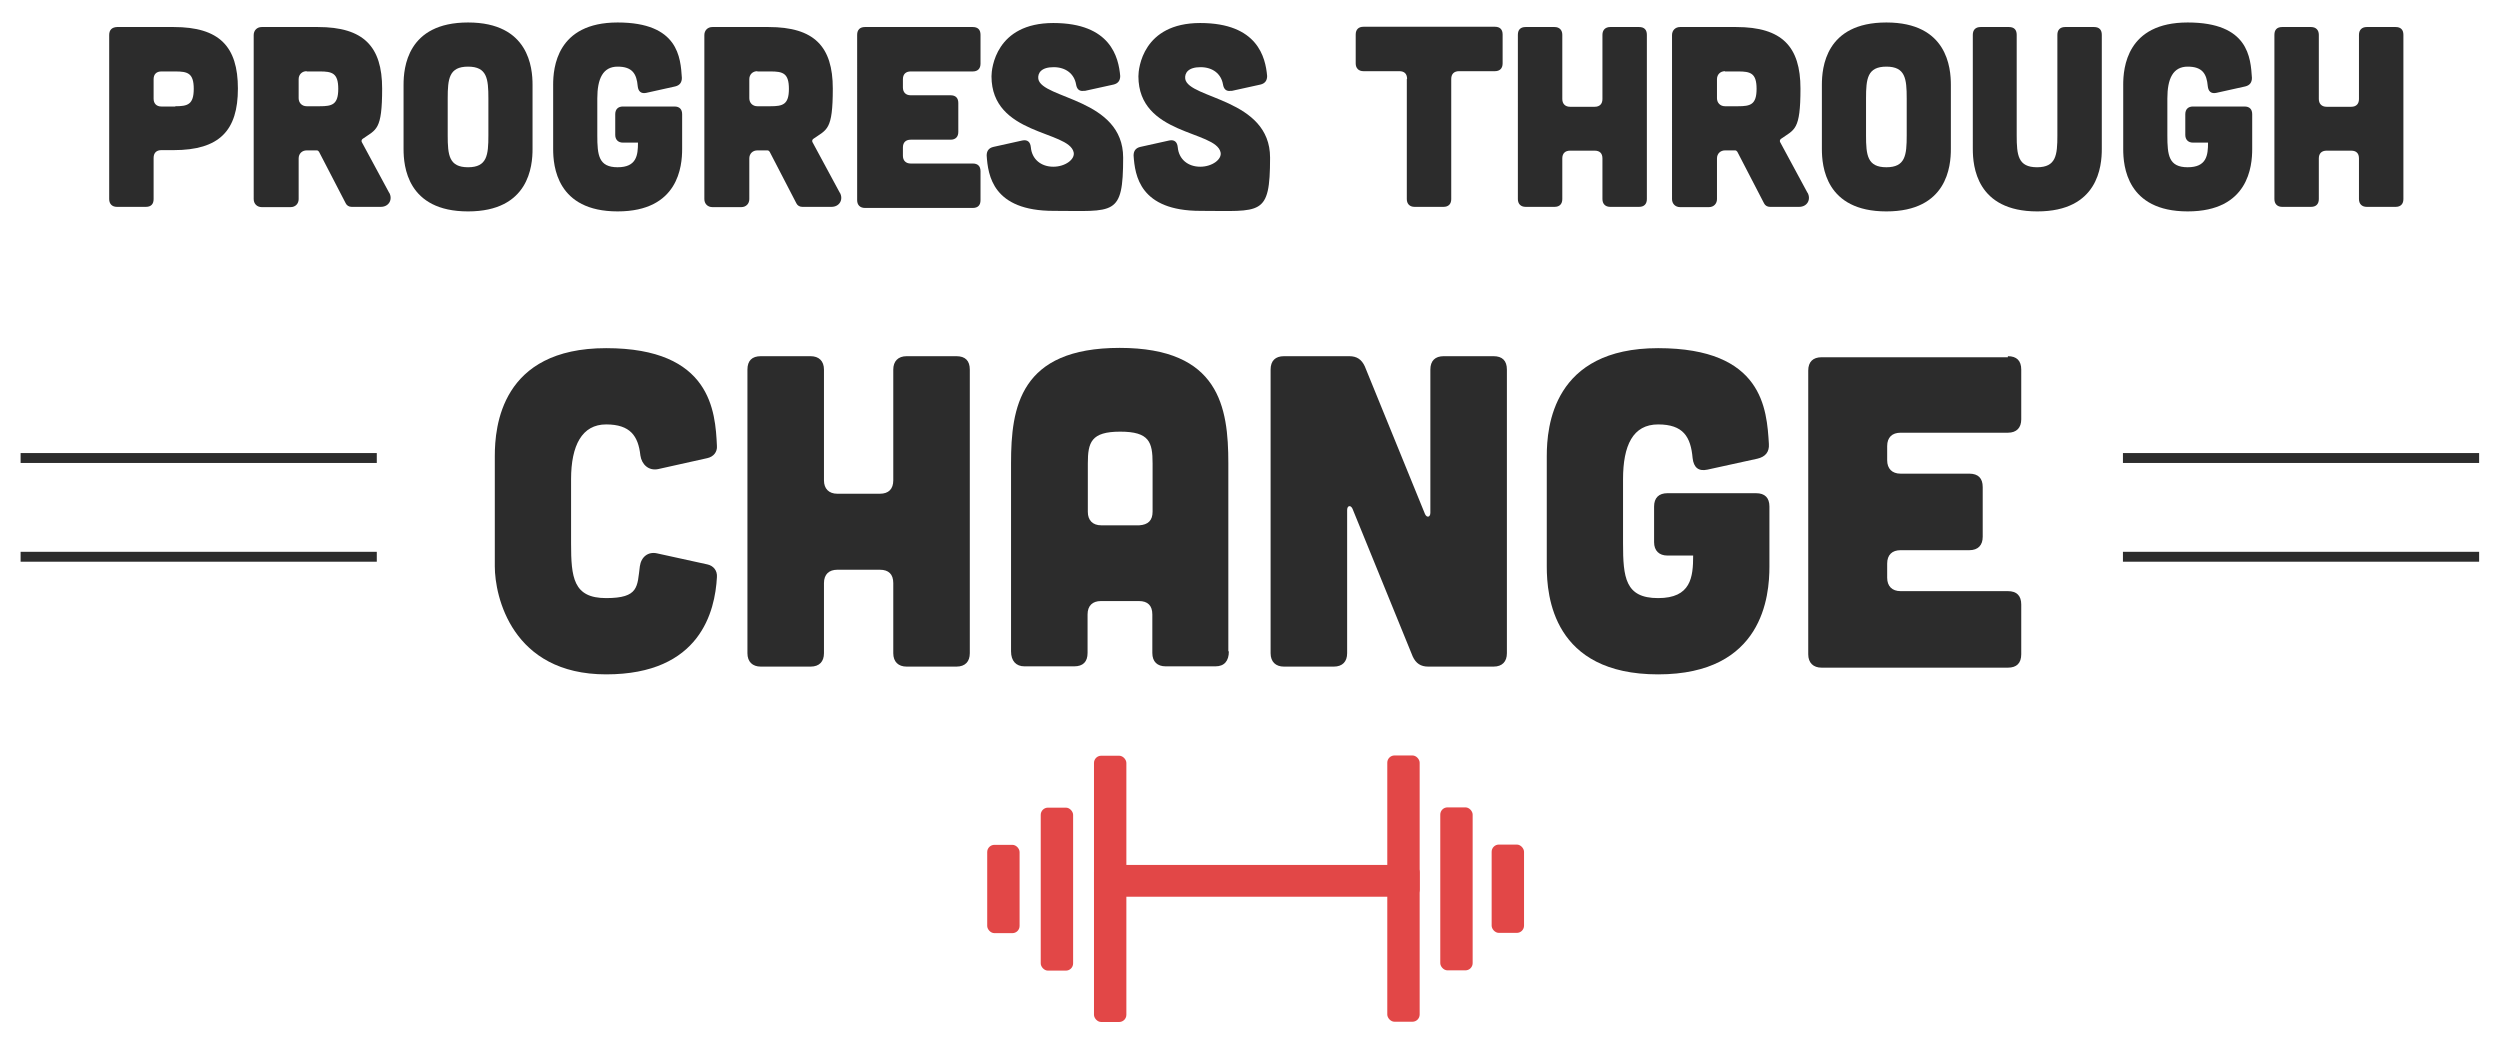
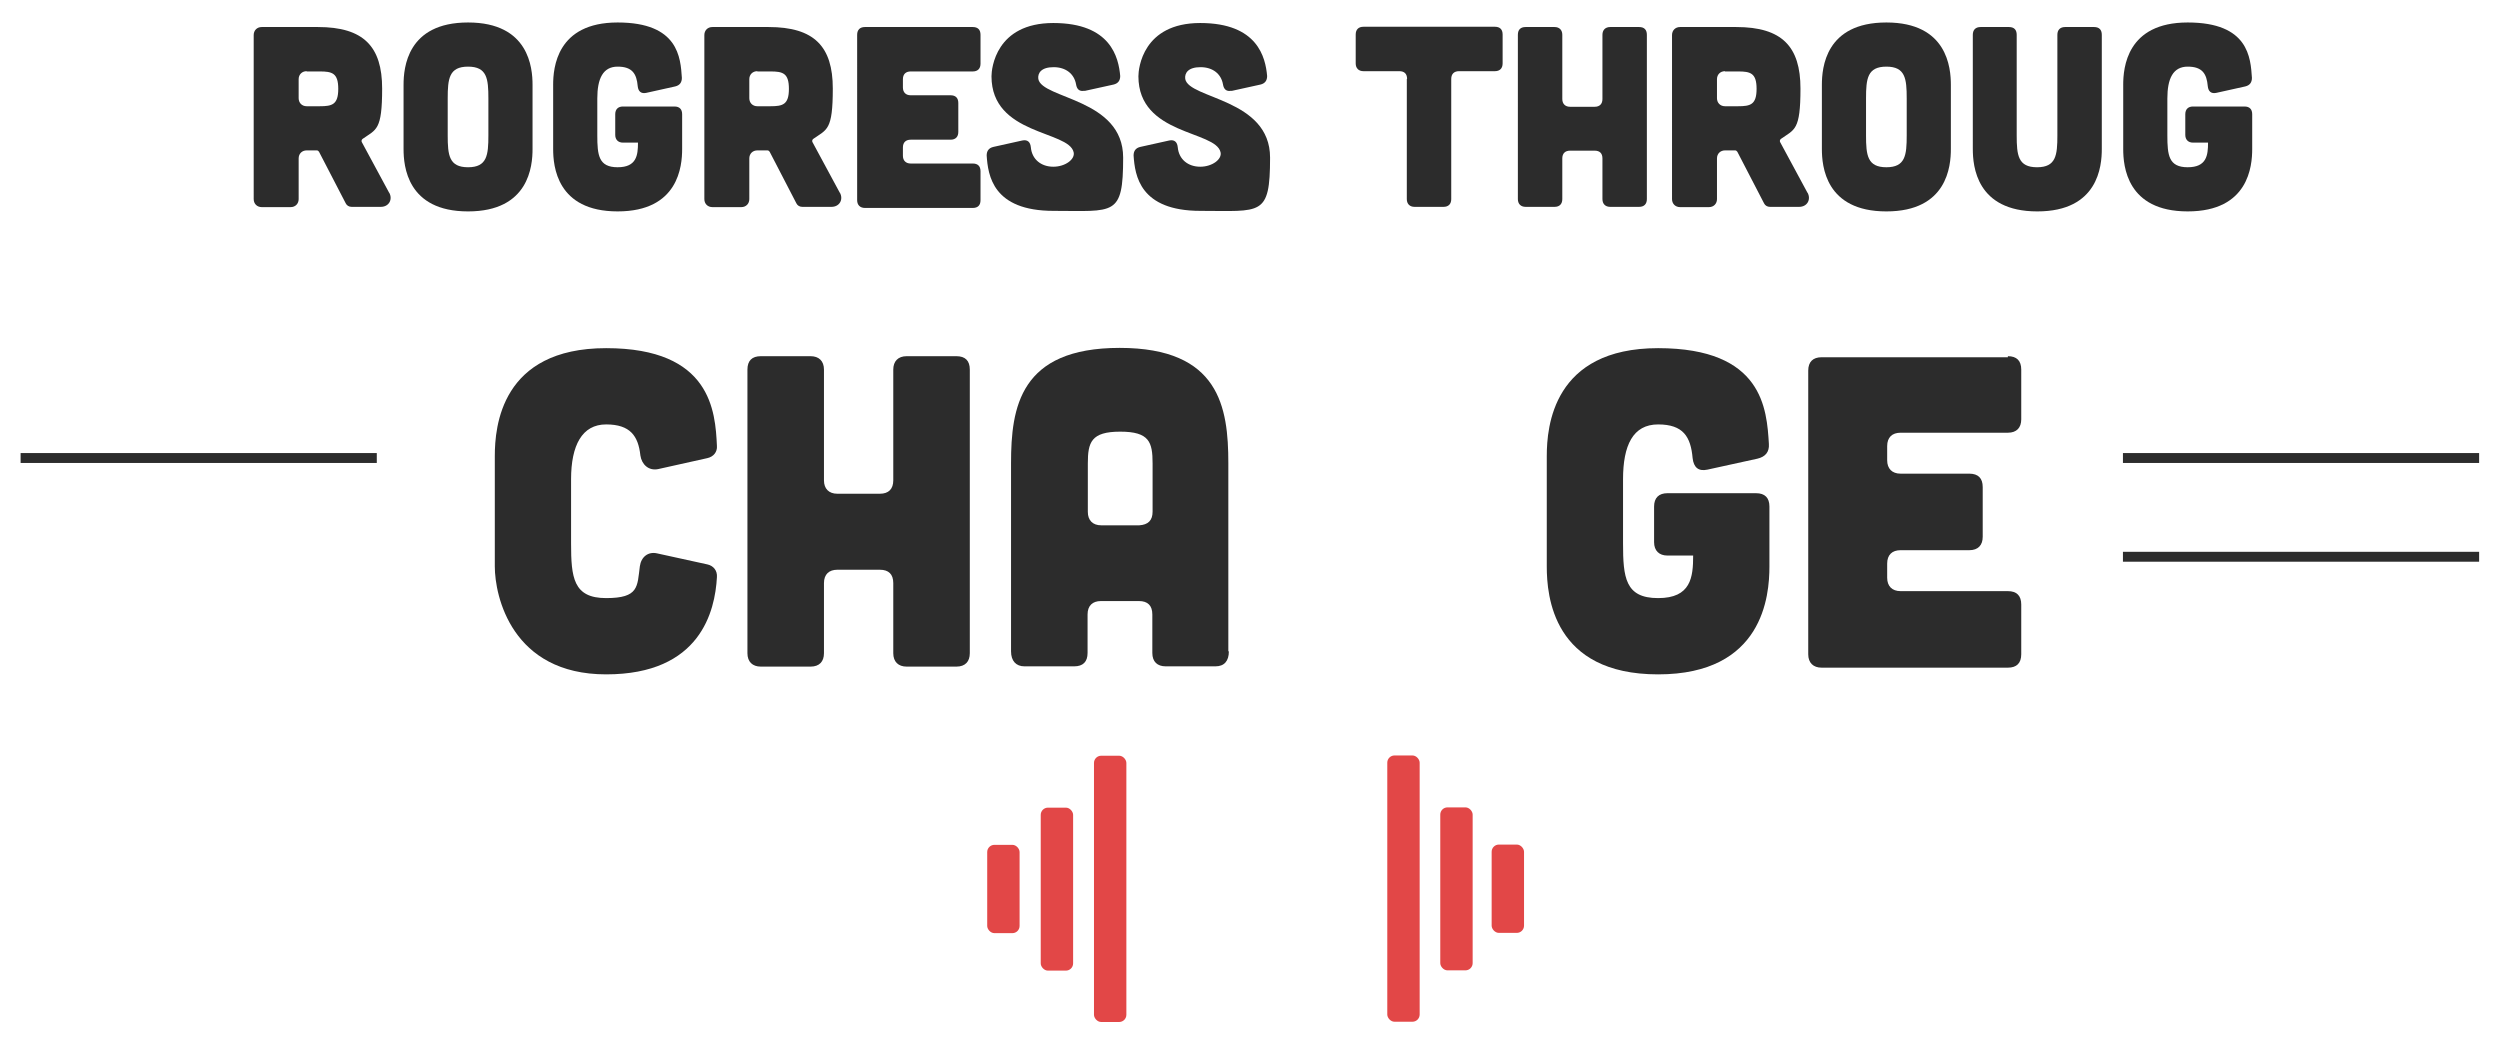
<svg xmlns="http://www.w3.org/2000/svg" id="Medium" version="1.1" viewBox="0 0 934.2 391">
  <defs>
    <style>
      .cls-1 {
        isolation: isolate;
      }

      .cls-2 {
        fill: #e24747;
      }

      .cls-2, .cls-3 {
        stroke-width: 0px;
      }

      .cls-3 {
        fill: #2c2c2c;
      }
    </style>
  </defs>
  <rect class="cls-3" x="793.3" y="169.3" width="133.1" height="3.7" />
  <rect class="cls-3" x="793.3" y="206.2" width="133.1" height="3.7" />
  <rect class="cls-3" x="7.7" y="169.3" width="133.1" height="3.7" />
-   <rect class="cls-3" x="7.7" y="206.2" width="133.1" height="3.7" />
  <g class="cls-1">
-     <path class="cls-3" d="M64.9,10.1c17.1,0,24,7.3,24,23s-6.9,23-24,23h-4.6c-1.8,0-2.9,1-2.9,2.9v15.4c0,1.9-1,2.9-2.9,2.9h-10.8c-1.8,0-2.9-1.1-2.9-2.9V13.1c0-1.9,1-2.9,2.9-3h21.1ZM65.5,39.7c4.6,0,6.9-.6,6.9-6.5s-2.3-6.5-6.9-6.5h-5.2c-1.8,0-2.9,1-2.9,2.9v7.3c0,1.8,1.1,2.9,2.9,2.9h5.2Z" />
    <path class="cls-3" d="M145.5,72.1c1.3,2.5-.2,5.2-3.2,5.2h-10.9c-1,0-1.8-.5-2.2-1.3l-10-19.3c-.2-.3-.5-.5-.8-.5h-3.8c-1.7,0-3,1.2-3,3v15.2c0,1.7-1.2,3-3,3h-10.8c-1.7,0-3-1.2-3-3V13.1c0-1.7,1.2-3,3-3h21c17.1,0,24,7.3,24,23s-2.2,15.2-7.3,18.8c-.4.3-.5.8-.3,1.2l10.2,18.9ZM114.6,26.6c-1.7,0-3,1.2-3,3v7.1c0,1.7,1.2,3,3,3h4.9c4.6,0,6.9-.6,6.9-6.5s-2.3-6.5-6.9-6.5h-4.9Z" />
    <path class="cls-3" d="M199,55.7c0,6.3-1.3,23.3-24.1,23.3s-24.1-17-24.1-23.3v-24c0-6.3,1.3-23.3,24.1-23.3s24.1,17,24.1,23.3v24ZM182.5,36.8c0-7.4-.5-11.9-7.6-11.9s-7.6,4.5-7.6,11.9v13.8c0,7.4.5,11.9,7.6,11.9s7.6-4.5,7.6-11.9v-13.8Z" />
    <path class="cls-3" d="M206.7,31.7c0-6.3,1.3-23.3,24.1-23.3s23.5,13.2,24,20.7c0,1.7-.8,2.8-2.5,3.2l-10.8,2.4c-1.9.4-3-.5-3.2-2.5-.4-4.6-2-7.3-7.5-7.3s-7.6,4.5-7.6,11.9v13.8c0,7.4.5,11.9,7.6,11.9s7.6-4.5,7.6-9.2h-5.6c-1.8,0-2.9-1.1-2.9-2.9v-7.7c0-1.9,1.1-2.9,2.9-2.9h19.2c1.9,0,2.9,1,2.9,2.9v13c0,6.3-1.3,23.3-24.1,23.3s-24.1-17-24.1-23.3v-24Z" />
    <path class="cls-3" d="M313.9,72.1c1.3,2.5-.2,5.2-3.2,5.2h-10.9c-1,0-1.8-.5-2.2-1.3l-10-19.3c-.2-.3-.5-.5-.8-.5h-3.8c-1.7,0-3,1.2-3,3v15.2c0,1.7-1.2,3-3,3h-10.8c-1.7,0-3-1.2-3-3V13.1c0-1.7,1.2-3,3-3h21c17.1,0,24,7.3,24,23s-2.2,15.2-7.3,18.8c-.4.3-.5.8-.3,1.2l10.2,18.9ZM283,26.6c-1.7,0-3,1.2-3,3v7.1c0,1.7,1.2,3,3,3h4.9c4.6,0,6.9-.6,6.9-6.5s-2.3-6.5-6.9-6.5h-4.9Z" />
  </g>
  <g class="cls-1">
    <path class="cls-3" d="M363.5,10.1c1.9,0,2.9,1,2.9,2.9v10.8c0,1.8-1,2.9-2.9,2.9h-23.2c-1.8,0-2.9,1-2.9,2.9v3.1c0,1.8,1.1,2.9,2.9,2.9h14.9c1.9,0,2.9,1,2.9,2.9v10.8c0,1.8-1,2.9-2.9,2.9h-14.9c-1.8,0-2.9,1-2.9,2.9v3.1c0,1.8,1.1,2.9,2.9,2.9h23.2c1.9,0,2.9,1,2.9,2.9v10.8c0,1.9-1,2.9-2.9,2.9h-40.3c-1.8,0-2.9-1.1-2.9-2.9V13c0-1.9,1.1-2.9,2.9-2.9h40.3Z" />
  </g>
  <g class="cls-1">
    <path class="cls-3" d="M405.3,33.9c-1.9.4-2.9-.5-3.2-2.4-.7-3.9-3.8-6.4-8.4-6.4s-6,2.2-5.7,4.4c1.3,7.5,31.7,7.3,31.7,29.4s-3.3,19.9-26,19.9-24.5-13.2-25-20.7c0-1.7.8-2.8,2.5-3.2l10.8-2.4c1.9-.4,3,.5,3.2,2.5.4,4.6,3.9,7.3,8.4,7.3s8.2-2.8,7.6-5.4c-1.8-8.2-30.7-6.3-30.7-28.4,0-2.9,1.6-19.9,23.1-19.9s24.4,12.9,25,19.8c0,1.7-.8,2.8-2.5,3.2l-10.9,2.4Z" />
    <path class="cls-3" d="M460.2,33.9c-1.9.4-2.9-.5-3.2-2.4-.7-3.9-3.8-6.4-8.4-6.4s-6,2.2-5.7,4.4c1.3,7.5,31.7,7.3,31.7,29.4s-3.3,19.9-26,19.9-24.5-13.2-25-20.7c0-1.7.8-2.8,2.5-3.2l10.8-2.4c1.9-.4,3,.5,3.2,2.5.4,4.6,3.9,7.3,8.4,7.3s8.2-2.8,7.6-5.4c-1.8-8.2-30.7-6.3-30.7-28.4,0-2.9,1.6-19.9,23.1-19.9s24.4,12.9,25,19.8c0,1.7-.8,2.8-2.5,3.2l-10.9,2.4Z" />
    <path class="cls-3" d="M525.8,29.5c0-1.9-1-2.9-2.9-2.9h-13.4c-1.8,0-2.9-1.1-2.9-2.9v-10.8c0-1.9,1.1-2.9,2.9-2.9h49.1c1.9,0,2.9,1,2.9,2.9v10.8c0,1.8-1,2.9-2.9,2.9h-13.4c-1.8,0-2.9,1-2.9,2.9v44.9c0,1.8-1,2.9-2.9,2.9h-10.8c-1.8,0-2.9-1.1-2.9-2.9V29.5Z" />
    <path class="cls-3" d="M580.9,10.1c1.8,0,2.9,1.1,2.9,2.9v24c0,1.8,1.1,2.9,2.9,2.9h9.2c1.9,0,2.9-1.1,2.9-2.9V13c0-1.8,1.1-2.9,2.9-2.9h10.8c1.9,0,2.9,1,2.9,2.9v61.4c0,1.8-1,2.9-2.9,2.9h-10.8c-1.8,0-2.9-1.1-2.9-2.9v-15.2c0-1.9-1-2.9-2.9-2.9h-9.2c-1.8,0-2.9,1-2.9,2.9v15.2c0,1.8-1,2.9-2.9,2.9h-10.8c-1.8,0-2.9-1.1-2.9-2.9V13c0-1.9,1-2.9,2.9-2.9h10.8Z" />
    <path class="cls-3" d="M675.5,72.1c1.3,2.5-.2,5.2-3.2,5.2h-10.9c-1,0-1.8-.5-2.2-1.3l-10-19.3c-.2-.3-.5-.5-.8-.5h-3.8c-1.7,0-3,1.2-3,3v15.2c0,1.7-1.2,3-3,3h-10.8c-1.7,0-3-1.2-3-3V13.1c0-1.7,1.2-3,3-3h21c17.1,0,24,7.3,24,23s-2.2,15.2-7.3,18.8c-.4.3-.5.8-.3,1.2l10.2,18.9ZM644.6,26.6c-1.7,0-3,1.2-3,3v7.1c0,1.7,1.2,3,3,3h4.9c4.6,0,6.9-.6,6.9-6.5s-2.3-6.5-6.9-6.5h-4.9Z" />
    <path class="cls-3" d="M729,55.7c0,6.3-1.3,23.3-24.1,23.3s-24.1-17-24.1-23.3v-24c0-6.3,1.3-23.3,24.1-23.3s24.1,17,24.1,23.3v24ZM712.5,36.8c0-7.4-.5-11.9-7.6-11.9s-7.6,4.5-7.6,11.9v13.8c0,7.4.5,11.9,7.6,11.9s7.6-4.5,7.6-11.9v-13.8Z" />
    <path class="cls-3" d="M750.7,10.1c1.9,0,2.9,1,2.9,2.9v37.6c0,7.4.5,11.9,7.6,11.9s7.6-4.5,7.6-11.9V13c0-1.9,1.1-2.9,2.9-2.9h10.8c1.9,0,2.9,1,2.9,2.9v42.7c0,6.3-1.3,23.3-24.1,23.3s-24.1-17-24.1-23.3V13c0-1.9,1.1-2.9,2.9-2.9h10.8Z" />
    <path class="cls-3" d="M793.4,31.7c0-6.3,1.3-23.3,24.1-23.3s23.5,13.2,24,20.7c0,1.7-.8,2.8-2.5,3.2l-10.8,2.4c-1.9.4-3-.5-3.2-2.5-.4-4.6-2-7.3-7.5-7.3s-7.6,4.5-7.6,11.9v13.8c0,7.4.5,11.9,7.6,11.9s7.6-4.5,7.6-9.2h-5.6c-1.8,0-2.9-1.1-2.9-2.9v-7.7c0-1.9,1.1-2.9,2.9-2.9h19.2c1.9,0,2.9,1,2.9,2.9v13c0,6.3-1.3,23.3-24.1,23.3s-24.1-17-24.1-23.3v-24Z" />
-     <path class="cls-3" d="M863.6,10.1c1.8,0,2.9,1.1,2.9,2.9v24c0,1.8,1.1,2.9,2.9,2.9h9.2c1.9,0,2.9-1.1,2.9-2.9V13c0-1.8,1.1-2.9,2.9-2.9h10.8c1.9,0,2.9,1,2.9,2.9v61.4c0,1.8-1,2.9-2.9,2.9h-10.8c-1.8,0-2.9-1.1-2.9-2.9v-15.2c0-1.9-1-2.9-2.9-2.9h-9.2c-1.8,0-2.9,1-2.9,2.9v15.2c0,1.8-1,2.9-2.9,2.9h-10.8c-1.8,0-2.9-1.1-2.9-2.9V13c0-1.9,1-2.9,2.9-2.9h10.8Z" />
  </g>
  <g>
    <path class="cls-3" d="M184.9,170.4c0-10.9,2.3-40.3,41.6-40.3s40.8,23.7,41.4,36.5c.2,2.3-1.3,4.1-3.6,4.6l-18.4,4.1c-3.5.7-6.1-1.7-6.6-5.1-.8-7.3-3.8-11.6-12.8-11.6s-13.1,7.8-13.1,20.5v23.9c0,12.8.8,20.5,13.1,20.5s11.6-4.3,12.6-11.9c.5-3.5,3.1-5.6,6.5-4.8l18.7,4.1c2.3.5,3.8,2.3,3.6,4.8-.7,12.6-6.1,36.3-41.4,36.3s-41.6-29.3-41.6-40.3v-41.4h0Z" />
    <path class="cls-3" d="M302.9,133.1c3.1,0,5,1.8,5,5v41.4c0,3.1,1.8,5,5,5h15.9c3.3,0,5-1.8,5-5v-41.4c0-3.1,1.8-5,5-5h18.6c3.3,0,5,1.7,5,5v106c0,3.1-1.7,5-5,5h-18.6c-3.1,0-5-1.8-5-5v-26.2c0-3.3-1.7-5-5-5h-15.9c-3.1,0-5,1.7-5,5v26.2c0,3.1-1.7,5-5,5h-18.6c-3.1,0-5-1.8-5-5v-106c0-3.3,1.7-5,5-5h18.6Z" />
    <path class="cls-3" d="M459.2,243.4c0,3.6-1.7,5.6-5,5.6h-18.6c-3.1,0-5-1.7-5-5v-14.4c0-3.3-1.7-5-5-5h-14.2c-3.1,0-5,1.7-5,5v14.4c0,3.3-1.7,5-5,5h-18.6c-3.1,0-5-2-5-5.6v-70.3c0-20.9,3.3-43.1,40.6-43.1s40.6,22.2,40.6,43.1v70.3h0ZM430.7,173.2c0-8-1.2-11.9-12.1-11.9s-12.1,4-12.1,11.9v18.1c0,3.1,1.8,5,5,5h14.2c3.3-.2,5-1.8,5-5.1v-17.9Z" />
-     <path class="cls-3" d="M504.2,133.1c2.8,0,4.6,1.2,5.8,3.8l22.5,55.2c.7,1.5,2,1.2,2-.5v-53.5c0-3.3,1.8-5,5-5h18.6c3.3,0,5,1.7,5,5v106c0,3.1-1.7,5-5,5h-24.4c-2.8,0-4.6-1.2-5.8-3.8l-22.5-55.2c-.7-1.5-2-1.2-2,.5v53.5c0,3.1-1.7,5-5,5h-18.6c-3.1,0-5-1.8-5-5v-106c0-3.3,1.8-5,5-5h24.4Z" />
    <path class="cls-3" d="M578,170.4c0-10.9,2.3-40.3,41.6-40.3s40.6,22.9,41.4,35.8c.2,3-1.3,4.8-4.3,5.5l-18.7,4.1c-3.3.7-5.1-.8-5.5-4.3-.7-8-3.5-12.6-12.9-12.6s-13.1,7.8-13.1,20.5v23.9c0,12.8.8,20.5,13.1,20.5s13.1-7.8,13.1-15.9h-9.6c-3.1,0-5-1.8-5-5v-13.3c0-3.3,1.8-5,5-5h33.1c3.3,0,5,1.7,5,5v22.4c0,10.9-2.3,40.3-41.6,40.3s-41.6-29.3-41.6-40.3v-41.4h0Z" />
    <path class="cls-3" d="M750.3,133.1c3.3,0,5,1.7,5,5v18.6c0,3.1-1.7,5-5,5h-40.1c-3.1,0-5,1.7-5,5v5.3c0,3.1,1.8,5,5,5h25.7c3.3,0,5,1.7,5,5v18.6c0,3.1-1.7,5-5,5h-25.7c-3.1,0-5,1.7-5,5v5.3c0,3.1,1.8,5,5,5h40.1c3.3,0,5,1.7,5,5v18.6c0,3.3-1.7,5-5,5h-69.6c-3.1,0-5-1.8-5-5v-106c0-3.3,1.8-5,5-5h69.6Z" />
  </g>
-   <rect class="cls-2" x="408.8" y="323.2" width="121.7" height="11.9" rx="2.7" ry="2.7" />
  <rect class="cls-2" x="518.4" y="282.3" width="12.1" height="99.5" rx="2.7" ry="2.7" />
  <rect class="cls-2" x="538.2" y="301.7" width="12.1" height="60.9" rx="2.7" ry="2.7" />
  <rect class="cls-2" x="557.4" y="315.6" width="12.1" height="33" rx="2.7" ry="2.7" />
  <rect class="cls-2" x="388.9" y="301.8" width="12.1" height="60.9" rx="2.7" ry="2.7" />
  <rect class="cls-2" x="368.9" y="315.7" width="12.1" height="33" rx="2.7" ry="2.7" />
  <rect class="cls-2" x="408.8" y="282.4" width="12.1" height="99.5" rx="2.7" ry="2.7" />
</svg>